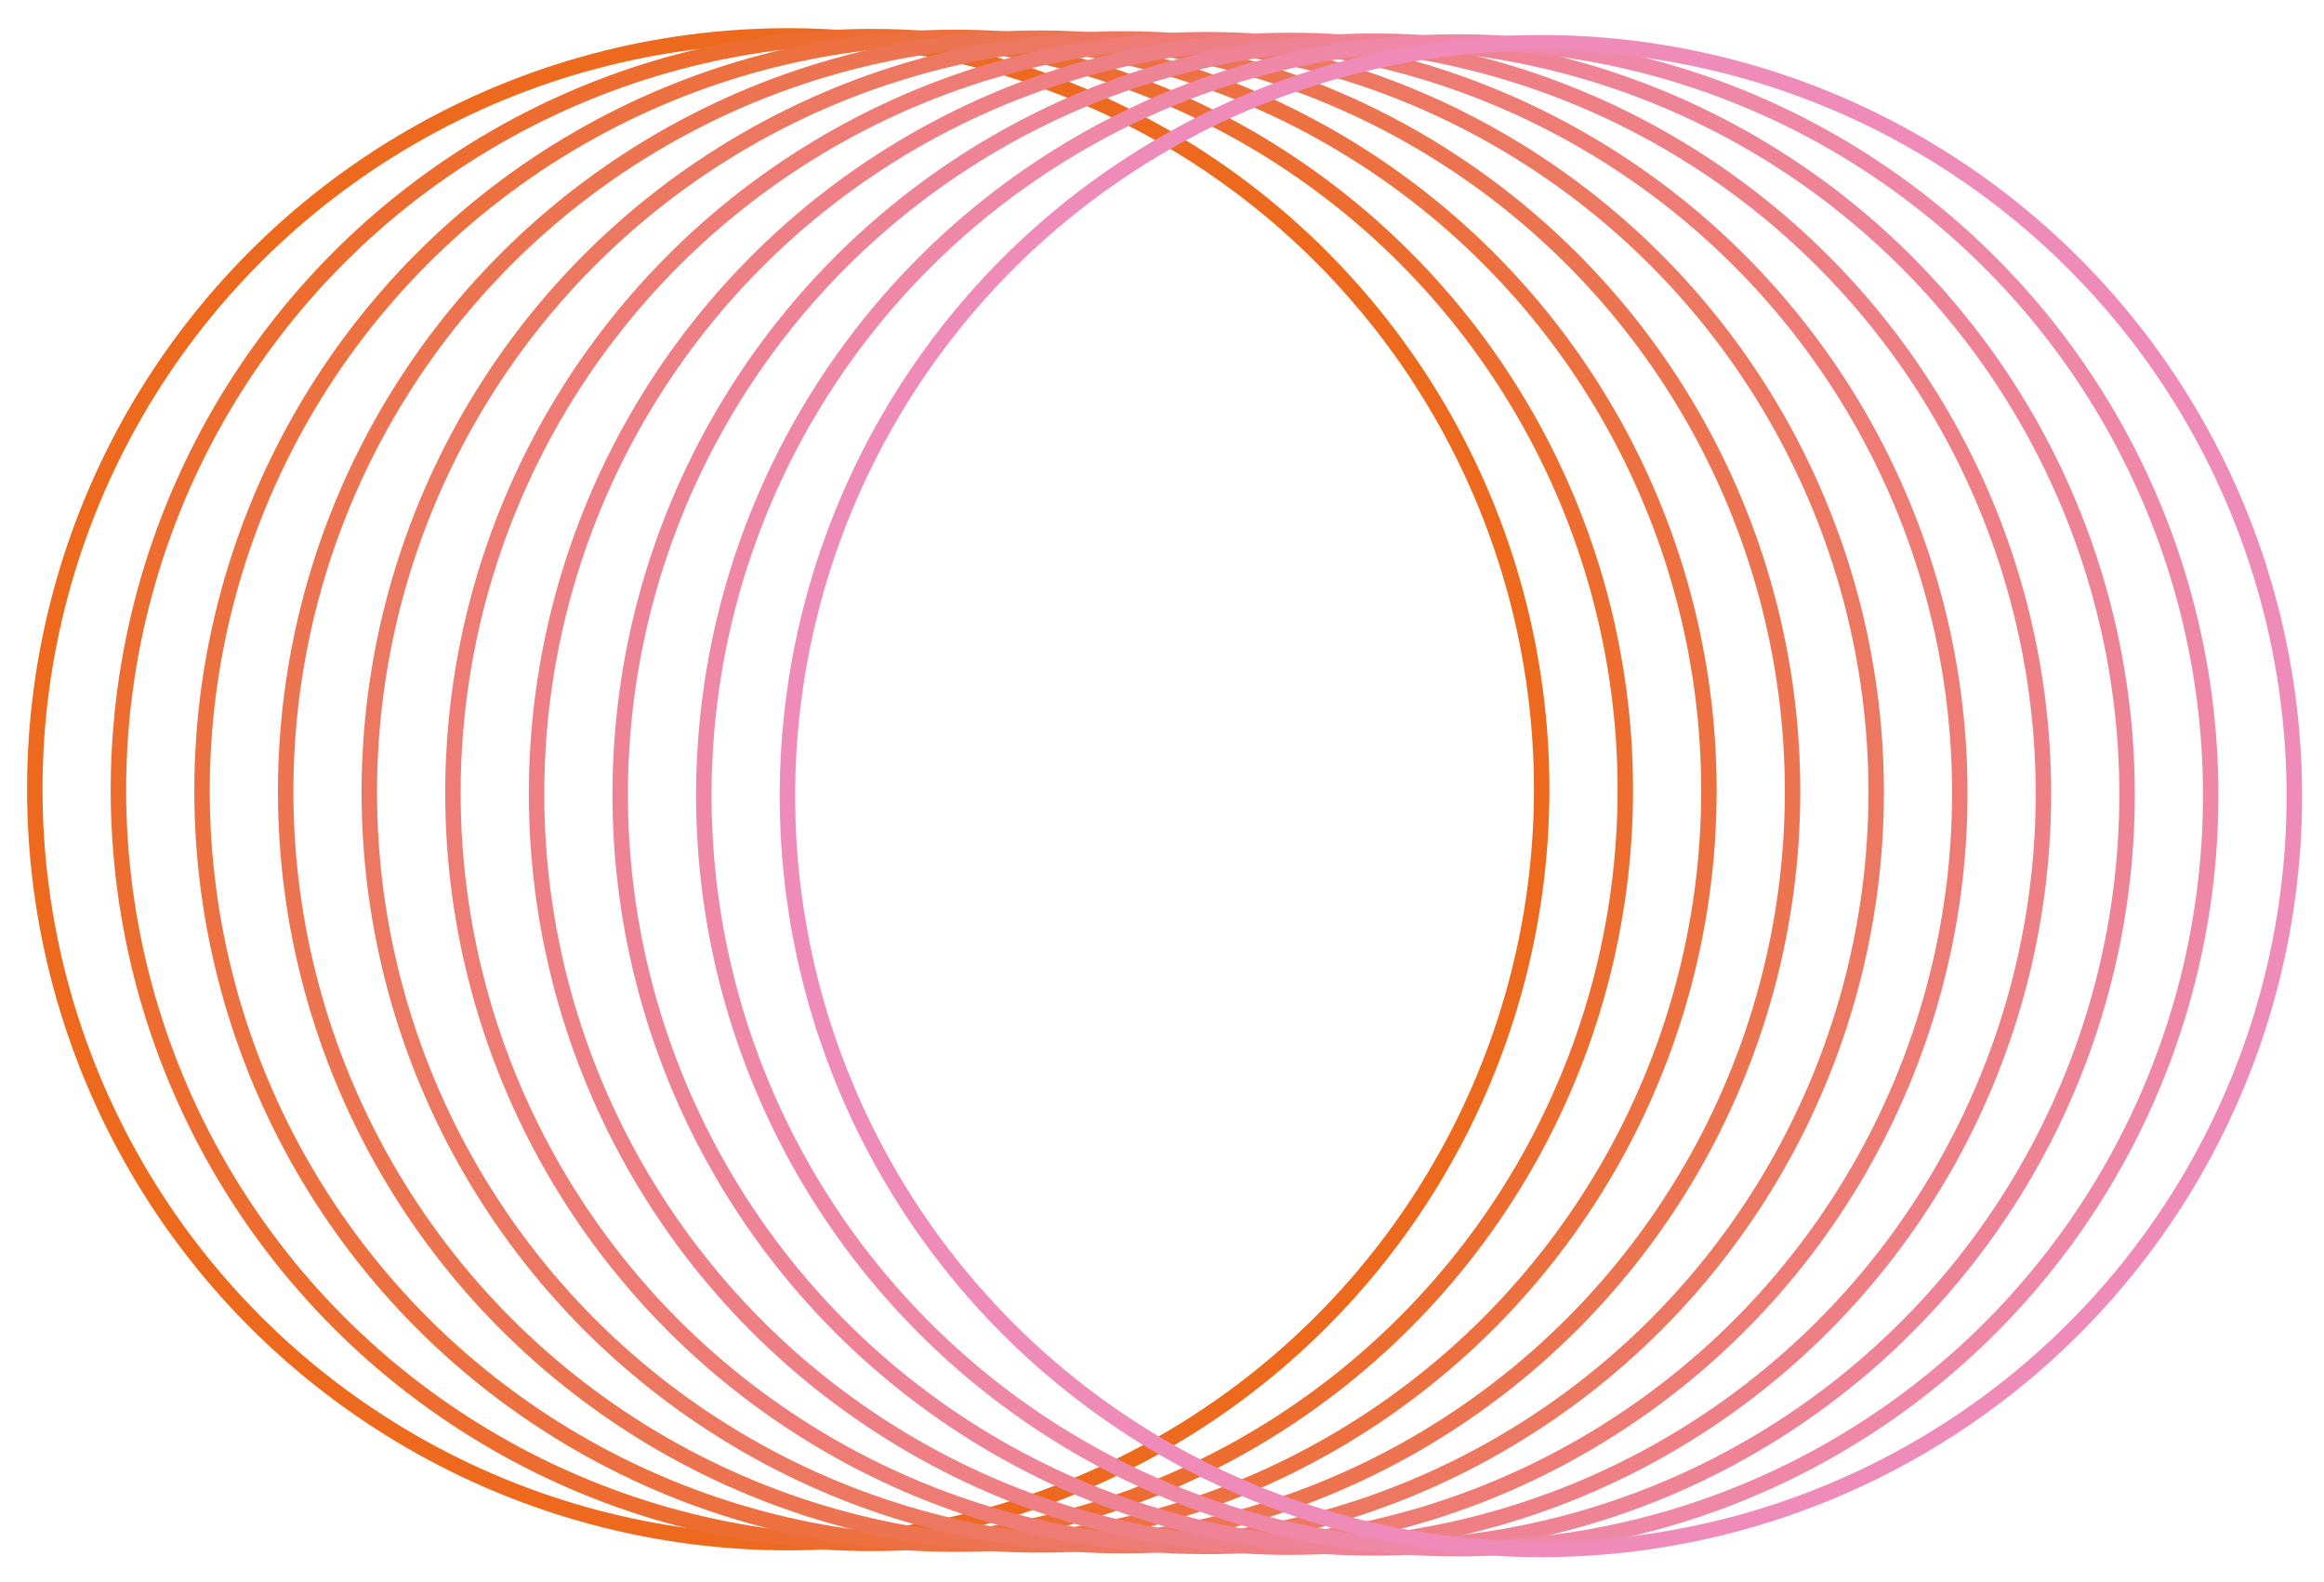
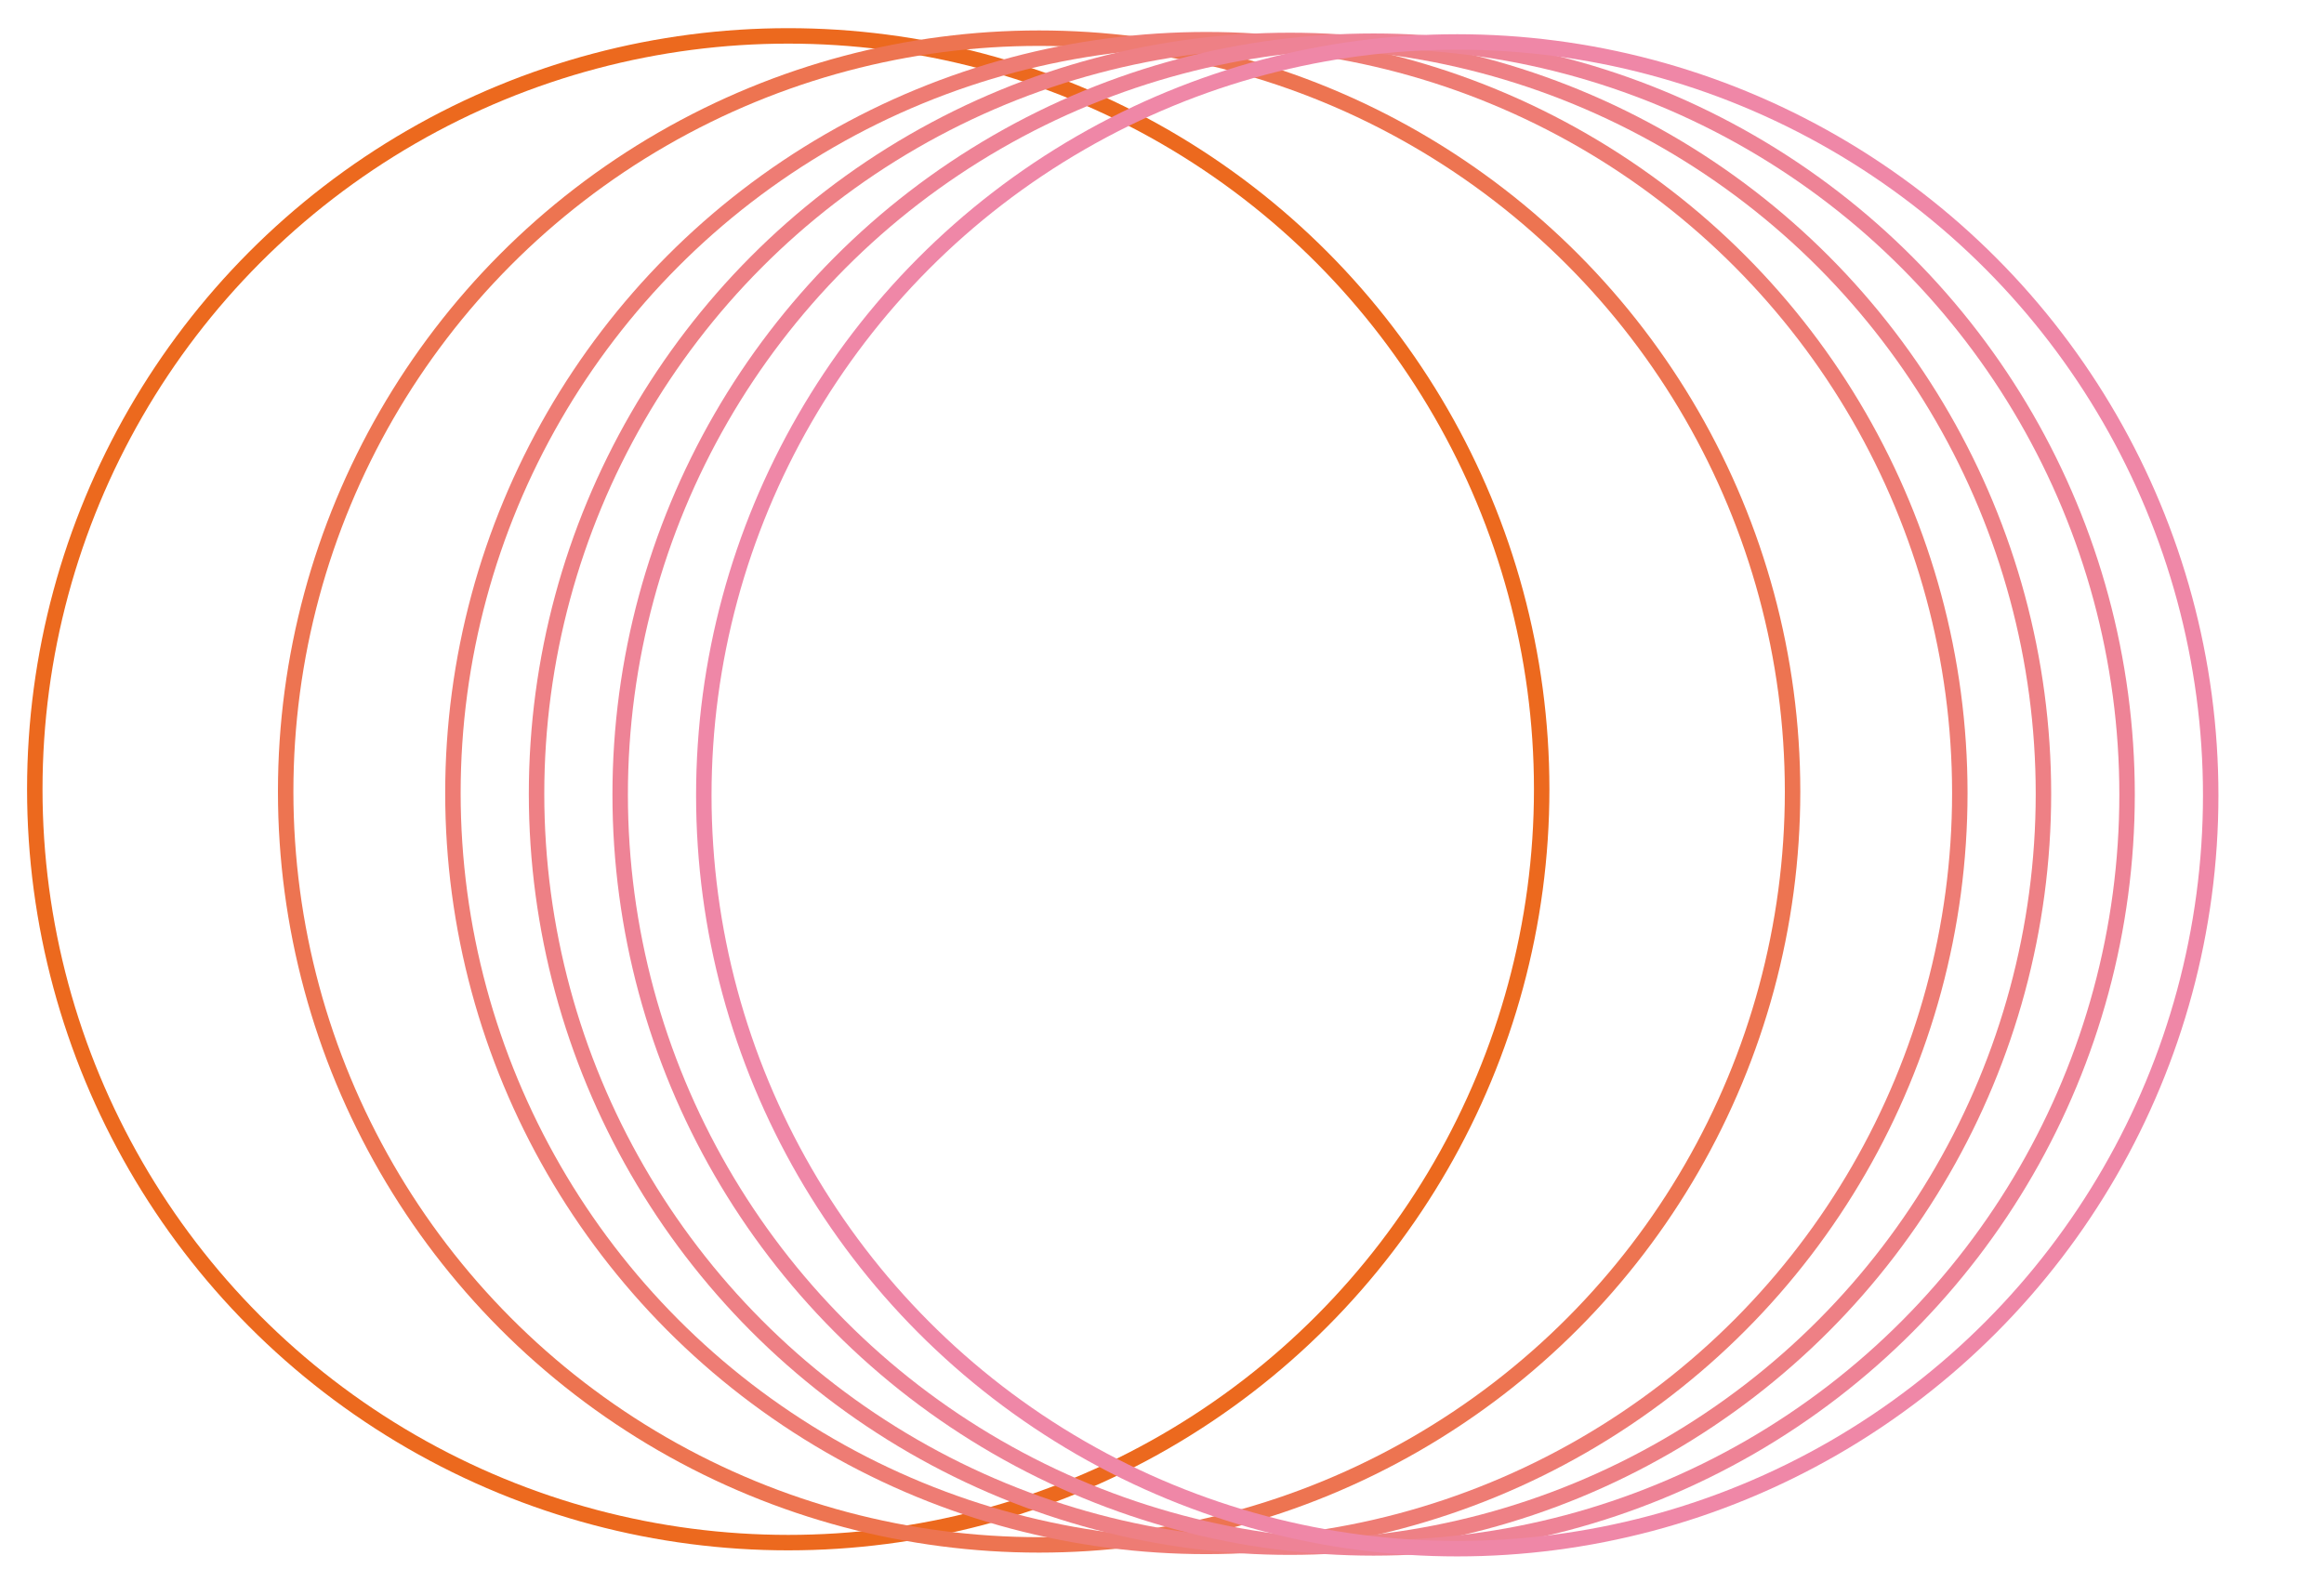
<svg xmlns="http://www.w3.org/2000/svg" version="1.1" id="Calque_1" x="0px" y="0px" width="361.391px" height="245.988px" viewBox="0 0 361.391 245.988" enable-background="new 0 0 361.391 245.988" xml:space="preserve">
  <g>
    <circle fill="none" stroke="#EC691E" stroke-width="2.403" stroke-miterlimit="10" cx="122.574" cy="122.746" r="117.164" />
-     <circle fill="none" stroke="#EC6D2F" stroke-width="2.403" stroke-miterlimit="10" cx="135.578" cy="122.864" r="117.164" />
-     <circle fill="none" stroke="#ED7140" stroke-width="2.403" stroke-miterlimit="10" cx="148.582" cy="122.982" r="117.164" />
    <circle fill="none" stroke="#ED7451" stroke-width="2.403" stroke-miterlimit="10" cx="161.587" cy="123.1" r="117.164" />
-     <circle fill="none" stroke="#ED7862" stroke-width="2.403" stroke-miterlimit="10" cx="174.591" cy="123.218" r="117.164" />
    <circle fill="none" stroke="#EE7C74" stroke-width="2.403" stroke-miterlimit="10" cx="187.595" cy="123.336" r="117.164" />
    <circle fill="none" stroke="#EE8085" stroke-width="2.403" stroke-miterlimit="10" cx="200.6" cy="123.453" r="117.164" />
    <circle fill="none" stroke="#EE8396" stroke-width="2.403" stroke-miterlimit="10" cx="213.604" cy="123.571" r="117.164" />
    <circle fill="none" stroke="#EF87A7" stroke-width="2.403" stroke-miterlimit="10" cx="226.609" cy="123.689" r="117.164" />
-     <circle fill="none" stroke="#EF8BB8" stroke-width="2.403" stroke-miterlimit="10" cx="239.613" cy="123.807" r="117.164" />
  </g>
</svg>